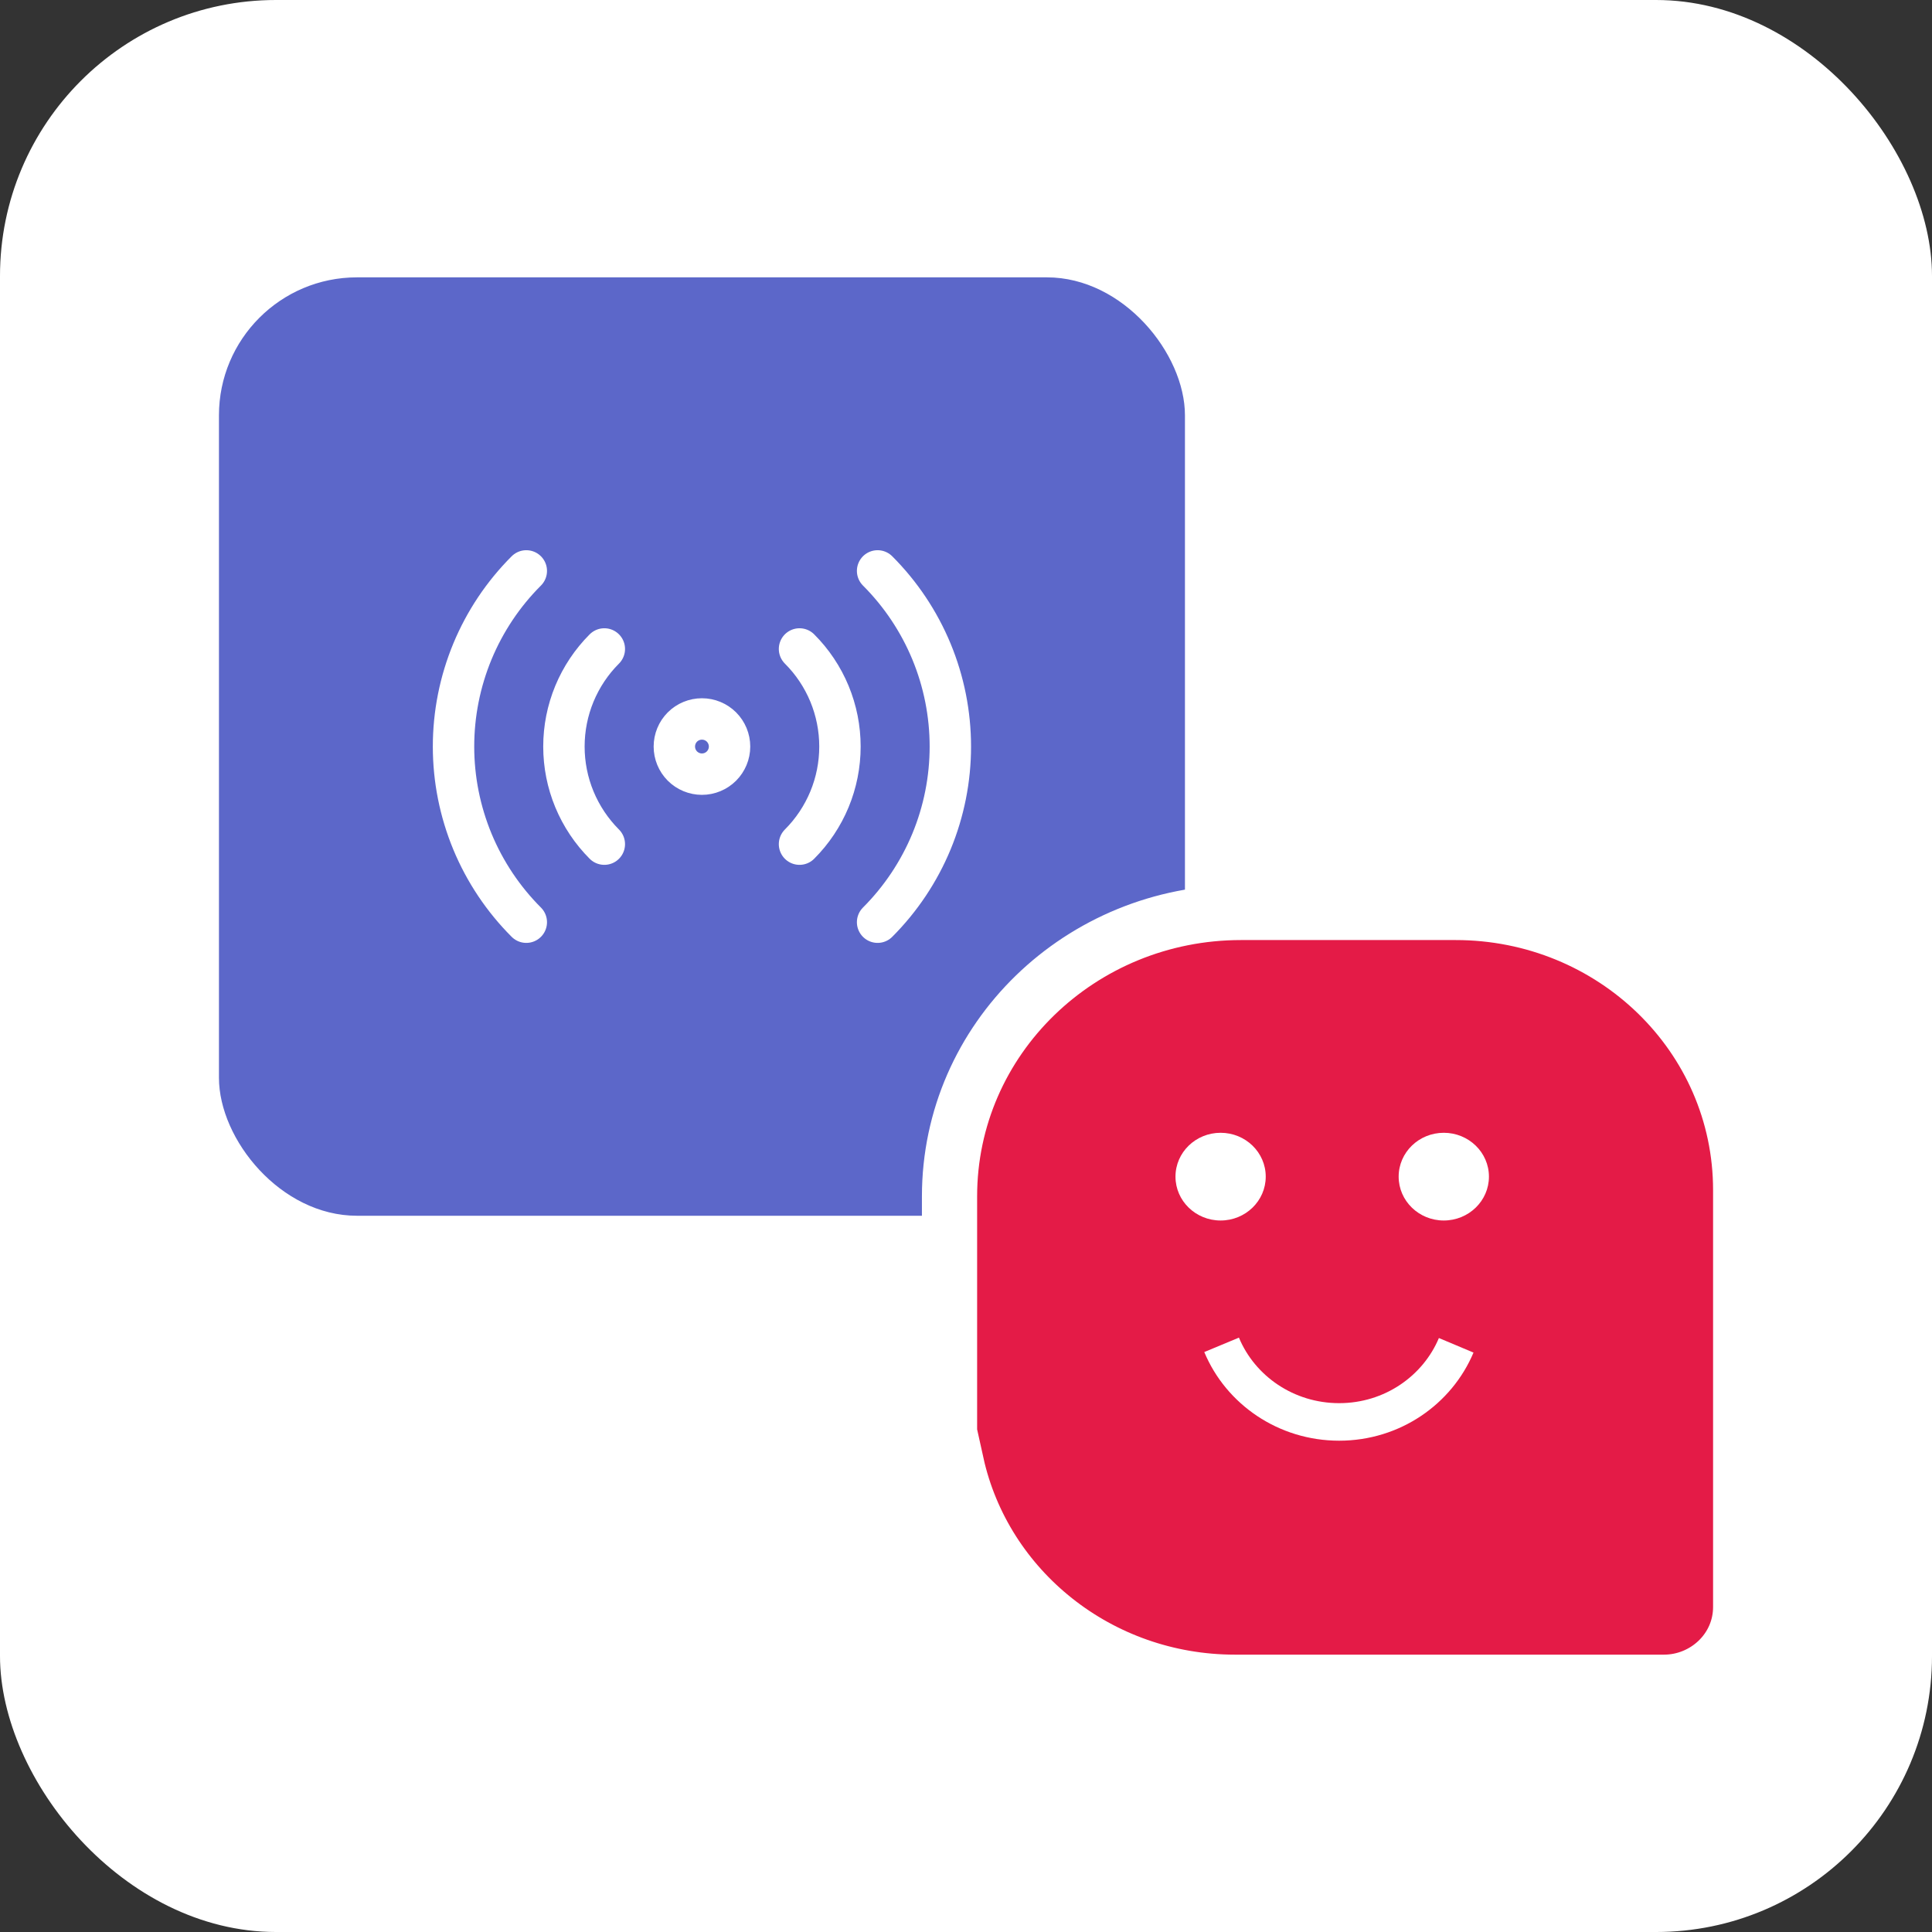
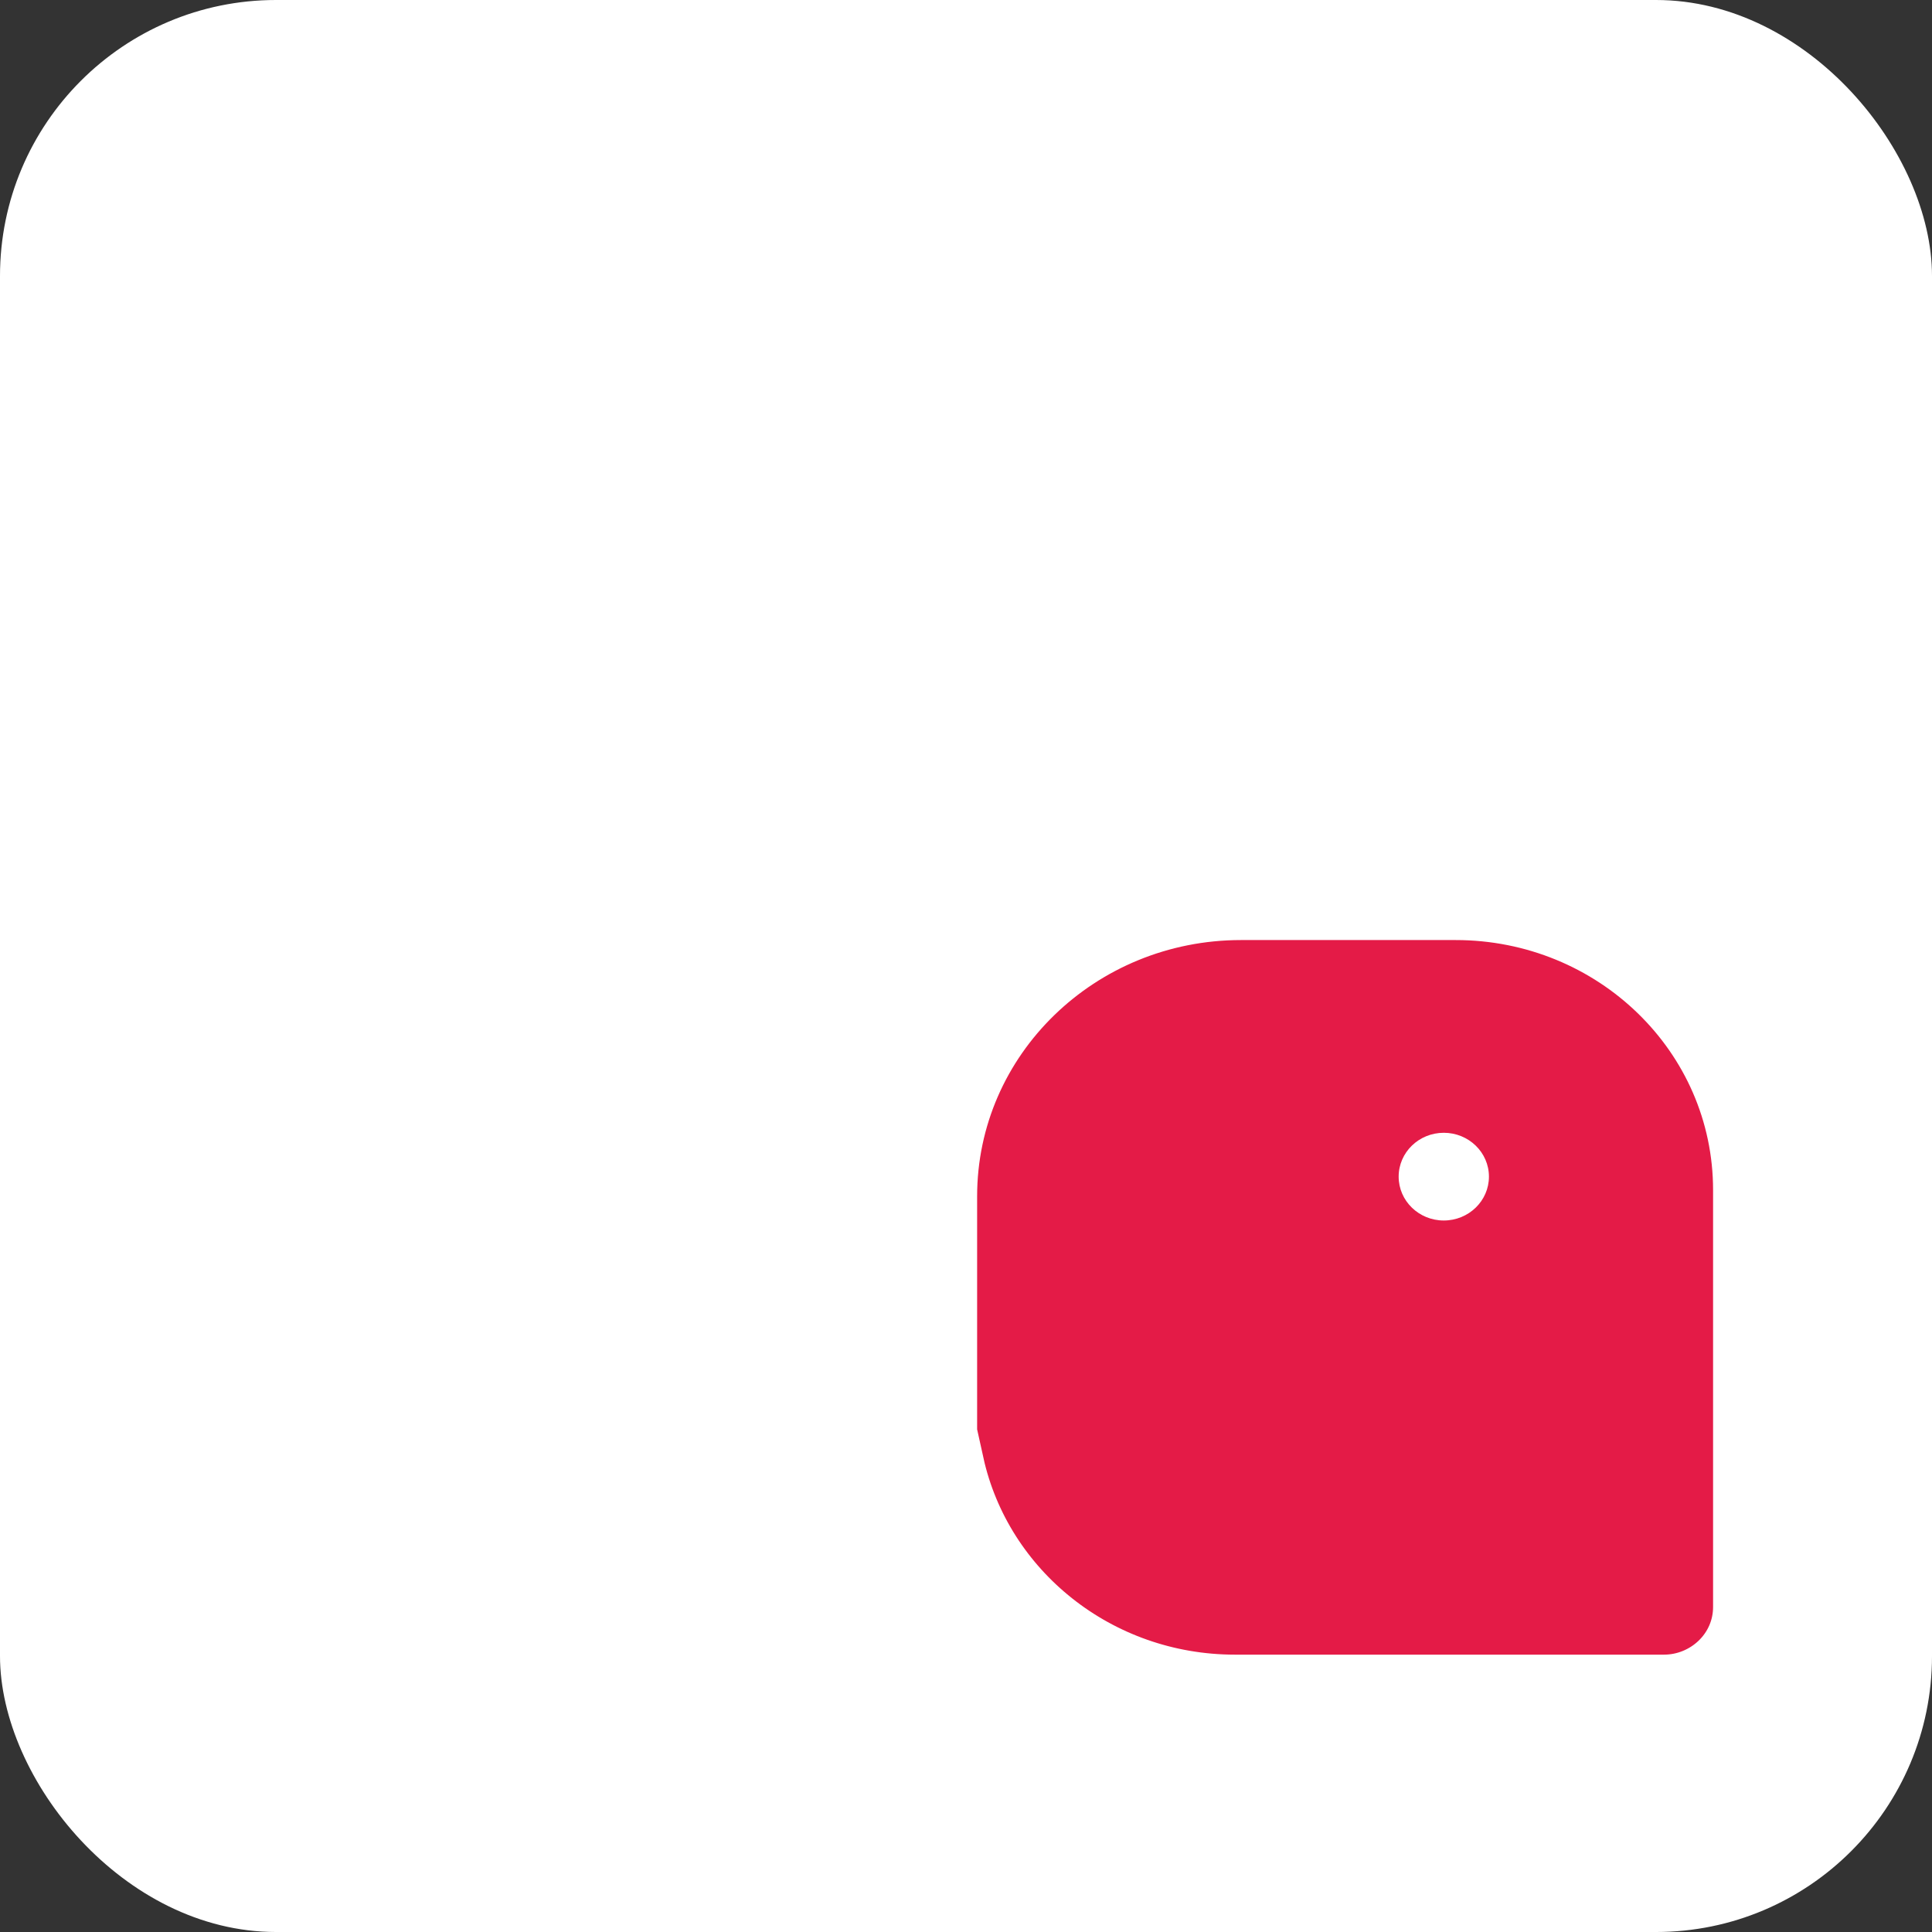
<svg xmlns="http://www.w3.org/2000/svg" width="70" height="70" viewBox="0 0 70 70" fill="none">
  <rect x="0" y="0" width="70" height="70" fill="#333333" stroke="none" />
  <rect width="70" height="70" rx="10" fill="white" />
-   <rect x="7.933" y="10.049" width="35" height="34" rx="5" fill="#5C67C9" />
-   <path d="M19.069 33.413C18.233 32.577 17.57 31.585 17.117 30.493C16.665 29.401 16.432 28.23 16.432 27.049C16.432 25.867 16.665 24.696 17.117 23.604C17.57 22.512 18.233 21.52 19.069 20.685M31.797 20.685C32.632 21.52 33.295 22.512 33.748 23.604C34.2 24.696 34.433 25.867 34.433 27.049C34.433 28.23 34.2 29.401 33.748 30.493C33.295 31.585 32.632 32.577 31.797 33.413M21.896 30.585C21.432 30.12 21.064 29.569 20.812 28.962C20.561 28.356 20.432 27.705 20.432 27.049C20.432 26.392 20.561 25.742 20.812 25.135C21.064 24.528 21.432 23.977 21.896 23.513M28.968 23.513C29.433 23.977 29.801 24.528 30.053 25.135C30.304 25.742 30.433 26.392 30.433 27.049C30.433 27.705 30.304 28.356 30.053 28.962C29.801 29.569 29.433 30.12 28.968 30.585M26.433 27.049C26.433 27.314 26.327 27.568 26.14 27.756C25.952 27.943 25.698 28.049 25.433 28.049C25.167 28.049 24.913 27.943 24.725 27.756C24.538 27.568 24.433 27.314 24.433 27.049C24.433 26.783 24.538 26.529 24.725 26.341C24.913 26.154 25.167 26.049 25.433 26.049C25.698 26.049 25.952 26.154 26.14 26.341C26.327 26.529 26.433 26.783 26.433 27.049Z" stroke="white" stroke-width="1.5" stroke-linecap="round" stroke-linejoin="round" />
  <path d="M34.403 50.908V53.273L34.653 53.03C35.66 57.579 39.812 60.951 44.746 60.951H60.289C61.777 60.951 63.068 59.769 63.068 58.223V43.121C63.068 37.531 58.424 33.06 52.742 33.06H44.962C39.154 33.06 34.403 37.636 34.403 43.348V50.908Z" fill="#E41B47" stroke="white" stroke-width="2" />
-   <path d="M52.761 48.743C52.078 50.367 50.443 51.519 48.52 51.519C46.597 51.519 44.944 50.367 44.261 48.726" stroke="white" stroke-width="1.36" stroke-miterlimit="10" />
-   <path d="M44.225 44.221C45.128 44.221 45.86 43.509 45.86 42.632C45.86 41.754 45.128 41.043 44.225 41.043C43.322 41.043 42.59 41.754 42.59 42.632C42.59 43.509 43.322 44.221 44.225 44.221Z" fill="white" />
  <path d="M52.311 44.221C53.214 44.221 53.947 43.509 53.947 42.632C53.947 41.754 53.214 41.043 52.311 41.043C51.408 41.043 50.676 41.754 50.676 42.632C50.676 43.509 51.408 44.221 52.311 44.221Z" fill="white" />
</svg>